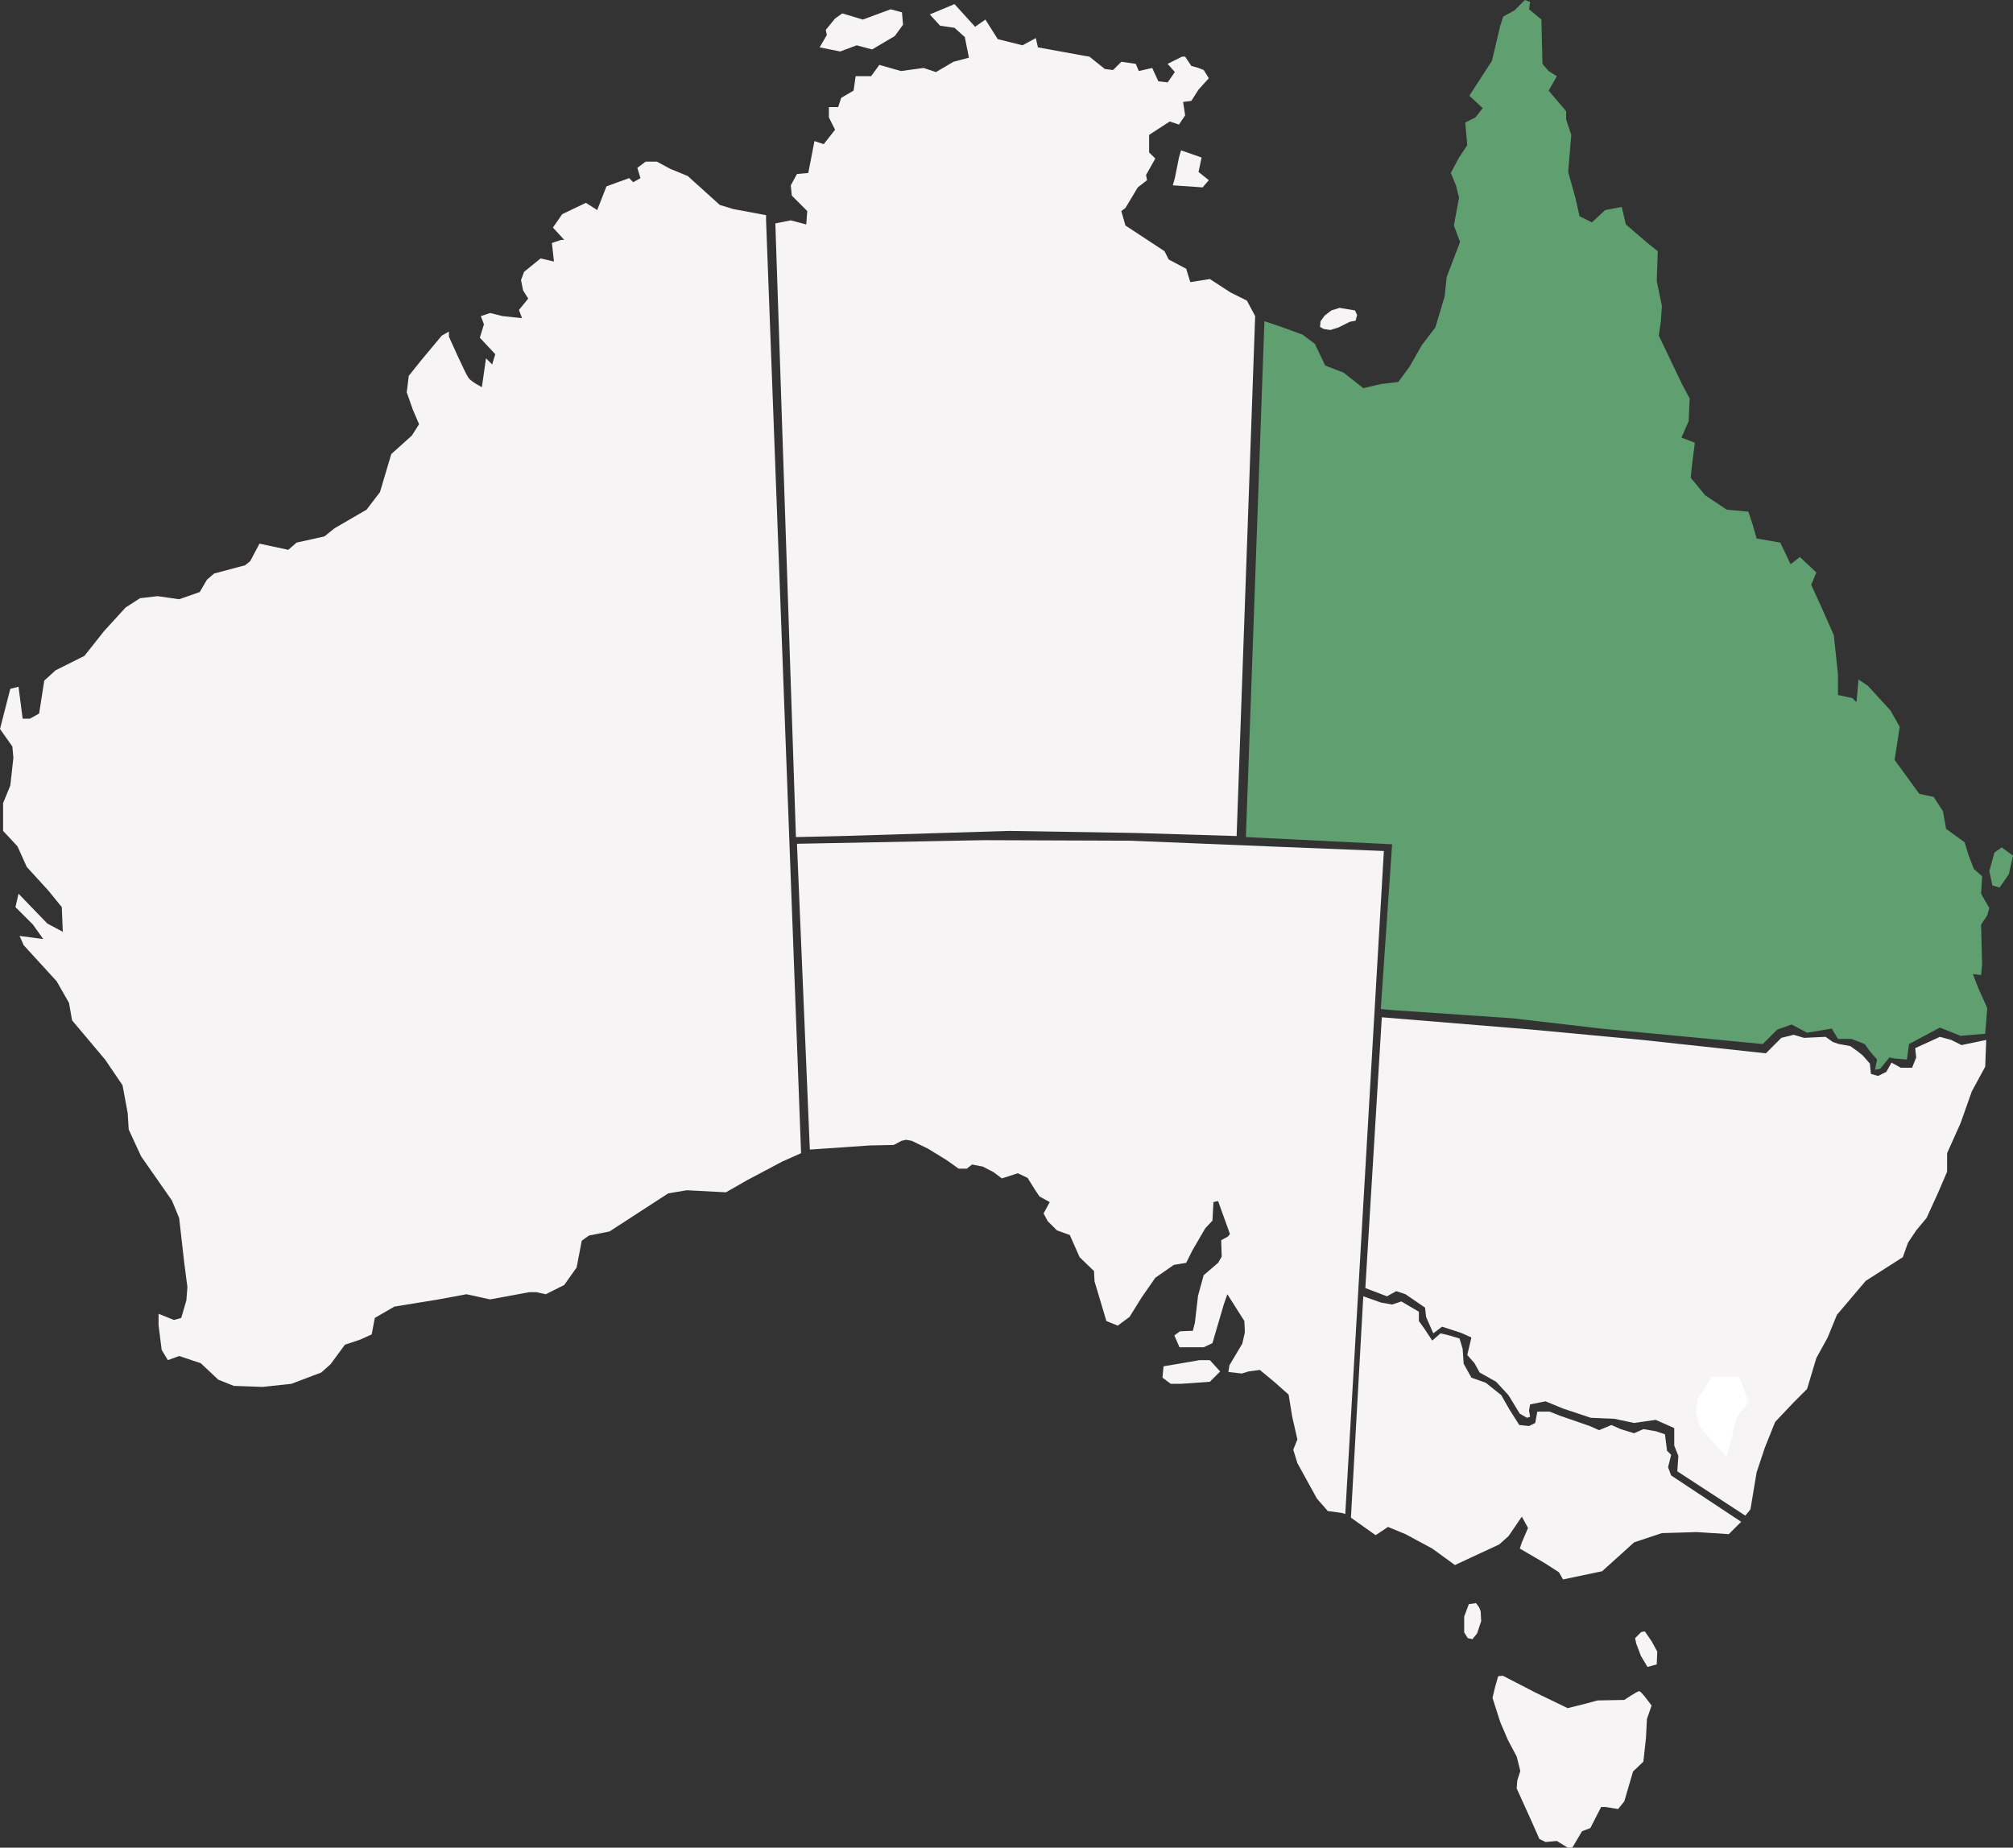
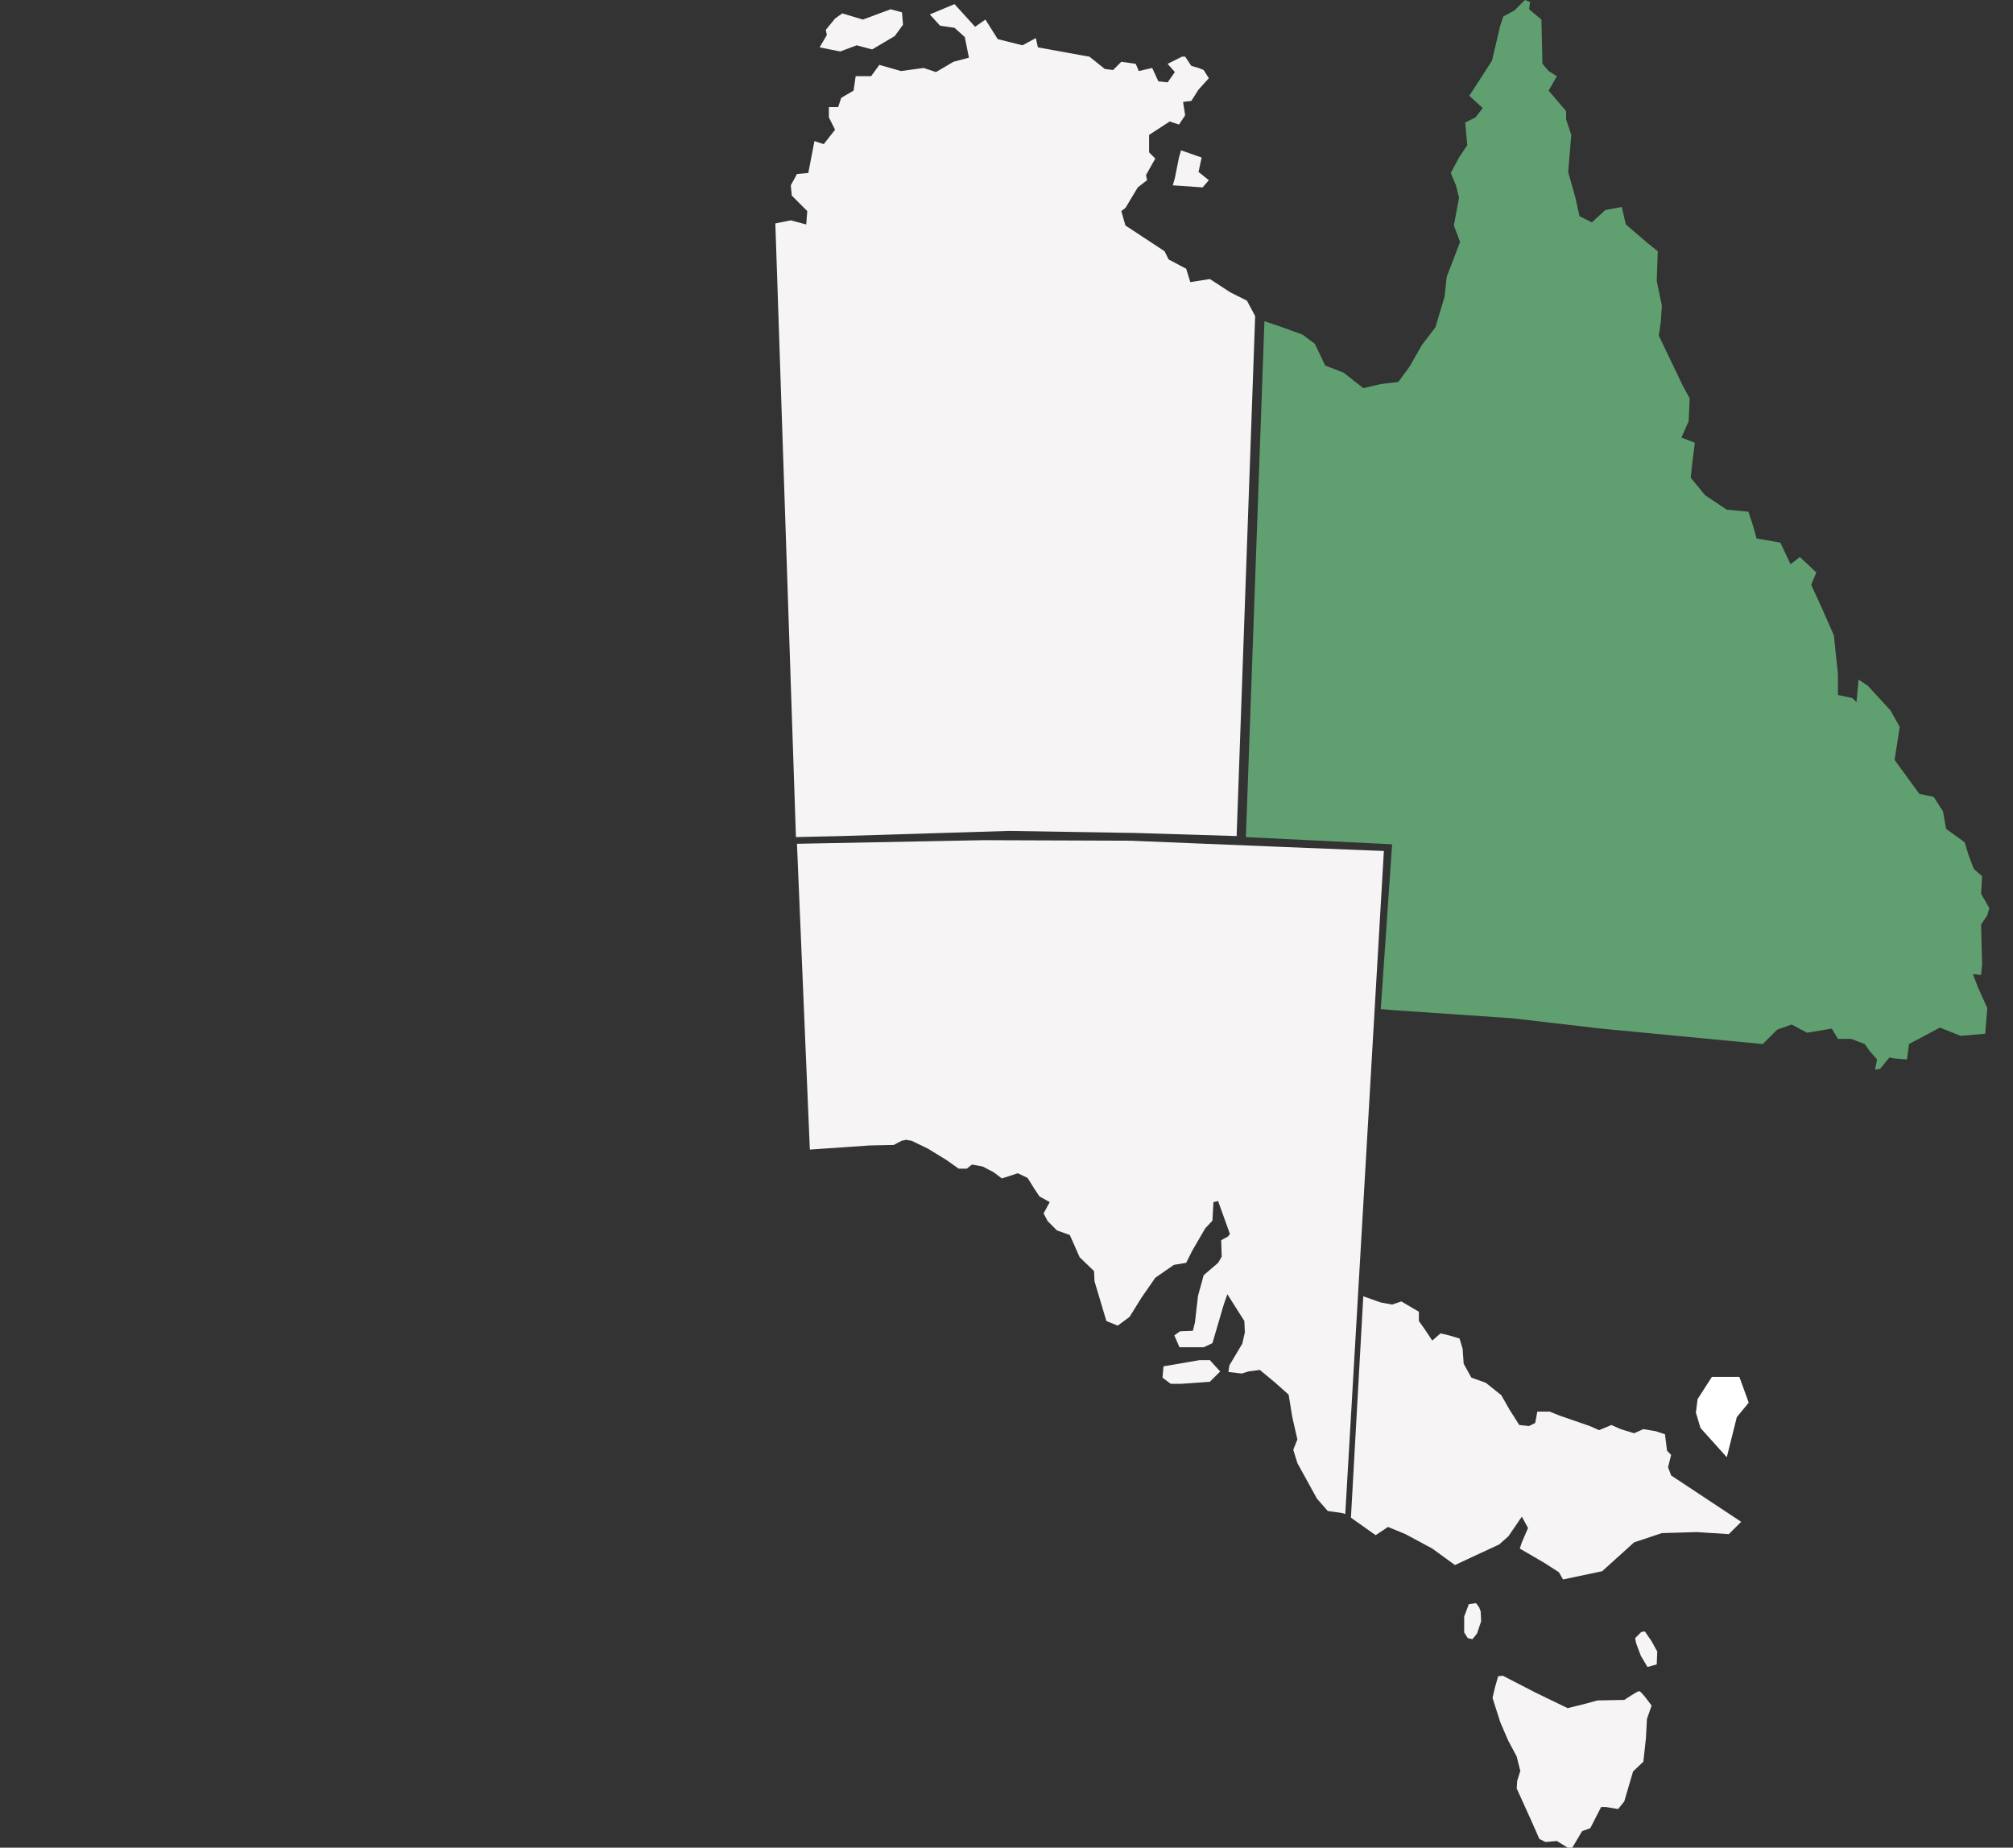
<svg xmlns="http://www.w3.org/2000/svg" width="499" height="458" viewBox="0 0 499 458" fill="none">
  <rect x="0" y="0" width="499" height="458" fill="#333333" stroke="none" />
  <g clip-path="url(#clip0_536_19832)">
-     <path d="M189.901 53.342L181.733 51.811L178.415 50.79L170.502 43.644L166.163 41.857L162.845 40.07H160.037L157.995 41.602L158.761 44.154L156.974 45.175L155.953 44.154L150.338 46.196L148.041 52.066L145.233 50.279L139.363 53.087L137.065 56.405L139.873 59.467H139.107L136.81 60.233L137.321 64.827L134.003 64.061L129.919 67.379L129.153 69.421L129.663 71.973L130.94 74.015L128.642 76.823L129.408 78.864L124.559 78.354L121.496 77.588L119.198 78.354L119.964 80.396L118.943 83.714L122.772 87.797L122.006 90.35L120.475 88.818L119.454 95.964C119.454 95.964 116.901 94.688 116.136 93.667C115.37 92.647 111.286 83.458 111.286 83.458V82.182L109.499 83.203L104.394 89.329L101.331 93.157L100.821 97.241L102.352 101.579L103.884 105.153L102.097 107.96L96.992 112.554L94.185 121.997L90.867 126.336L82.954 130.93L80.401 132.972L73.51 134.503L71.468 136.29L64.321 134.759L62.024 139.097L60.748 140.118L53.09 142.16L51.304 143.691L49.517 146.754L44.412 148.541L39.052 147.775L34.713 148.285L31.14 150.582L25.779 156.453L20.93 162.578L13.783 166.151L10.975 168.703L9.699 176.871L7.402 178.147H5.615L4.594 170.235L2.552 170.745L0 180.699L3.063 185.038L3.318 187.845L2.552 194.736L0.766 199.075V205.966L4.339 209.794L6.636 214.899L11.996 220.769L15.315 224.853L15.57 230.978L11.741 228.936L4.594 221.535L3.829 224.853L8.168 229.191L10.72 232.765L4.85 231.999L5.871 234.296L14.038 243.229L17.101 248.589L17.867 252.927L26.035 262.626L30.374 269.006L31.65 275.898L31.905 279.981L34.968 286.617L42.626 297.592L44.412 301.93L45.688 313.16L46.454 319.03L46.199 322.348L44.923 326.687L43.136 327.198L39.307 325.666V328.474L40.073 334.599L41.605 337.151L44.412 336.13L49.772 337.917L54.111 342.001L57.94 343.532L65.087 343.787L72.234 343.022L79.636 340.214L81.933 338.172L85.506 333.323L89.335 332.047L92.143 330.771L92.908 326.687L97.758 323.88L108.733 322.093L115.625 320.817L121.496 322.093L131.195 320.307H132.982L135.279 320.817L139.873 318.52L142.936 314.181L144.212 307.545L145.999 306.269L151.104 305.248L165.653 295.805L170.247 295.039L179.946 295.55L185.306 292.487L193.985 287.893L198.579 285.851L189.901 54.618V53.342Z" fill="#F6F4F4" />
    <path d="M192.198 55.384L196.027 54.618L199.855 55.639L200.111 52.321L196.282 48.493L196.027 45.941L197.558 43.133L200.366 42.878L201.897 34.966L204.194 35.731L207.002 32.158L205.471 29.096V26.543H207.768L208.534 24.246L211.596 22.46L212.107 18.887H215.936L217.978 16.079L223.338 17.611L228.953 16.845L232.016 17.866L236.355 15.314L240.184 14.293L239.163 9.188L236.61 6.891L233.037 6.381L230.484 3.573L236.61 1.021L241.715 6.636L244.268 4.849L247.33 9.699L253.456 11.23L256.774 9.443L257.285 11.74L268.516 13.782L270.047 14.037L273.876 17.1L275.918 17.355L277.96 15.314L281.533 15.824L282.299 17.611L285.617 16.845L287.148 20.163L289.446 20.418L291.232 17.866L289.446 15.824L293.019 14.037H293.785L295.316 16.334L297.103 16.845L298.379 17.355L299.655 19.397L297.103 22.205L295.316 25.012L293.274 25.267L293.785 28.585L292.253 30.882L289.956 30.117L284.851 33.434V37.773L286.383 39.305L284.085 43.388L284.341 44.664L282.044 46.451L278.981 51.555L277.96 52.321L278.981 55.894L288.68 62.275L289.701 64.317L294.04 66.614L295.061 69.932L299.911 69.166L305.015 72.484L309.099 74.526L311.141 78.354L306.547 207.242L281.533 206.477L250.138 205.966L208.534 207.242L197.303 207.497L192.198 55.384Z" fill="#F6F4F4" />
    <path d="M203.173 11.74L208.278 12.761L212.362 11.23L216.191 12.251L221.806 8.933L223.848 6.125L223.593 3.063L220.785 2.297L213.894 4.849L208.789 3.318L207.002 4.594L204.705 7.402L204.96 8.678L203.173 11.74Z" fill="#F6F4F4" />
    <path d="M290.722 45.941L298.124 46.451L299.655 44.664L297.103 42.623L297.868 39.05L292.764 37.263L292.253 39.05L291.232 44.154L290.722 45.941Z" fill="#F6F4F4" />
-     <path d="M342.536 252.162L379.802 255.224L407.113 257.777L437.742 261.094L441.57 257.266L444.633 256.5L447.186 257.266L452.546 257.011L454.332 258.287L455.864 258.797L458.672 259.308L460.458 260.584L461.734 261.605L463.521 263.647L463.776 266.199L465.563 266.709L467.605 265.689L468.881 263.391L471.178 264.668H473.986L475.007 262.115L474.752 259.818L480.878 257.011L483.685 257.777L486.238 259.053L492.364 257.777L492.108 264.412L488.79 270.538L485.983 278.45L482.664 285.851V290.445L480.367 295.805L477.56 301.93L475.007 304.993L472.965 308.056L471.689 311.629L462.5 317.499L455.353 325.921L453.056 331.536L450.249 336.641L447.951 344.298L444.633 347.616L440.039 352.465L437.486 358.845L435.444 364.971L433.913 374.159L432.637 375.69L415.791 364.716L416.046 360.887L415.025 358.335V353.996L410.431 351.954L405.071 352.72L400.221 351.699L394.35 351.444L387.459 349.147L383.12 347.36L379.291 348.126L379.036 349.657L379.291 351.189L378.525 351.444L376.739 350.423L373.931 345.829L370.868 342.511L366.784 340.214L365.508 337.917L363.721 335.875L364.742 331.536L362.19 330.388L357.468 328.857L355.298 330.515L353.511 326.432L353.256 324.135L348.407 320.817L346.109 320.051L343.812 321.327L338.452 319.286L342.536 252.162Z" style="fill: rgb(246, 244, 244);" />
    <path d="M423.703 347.871L426 344.298H429.063L430.084 347.105L427.787 349.913L426.511 355.017L424.214 352.465L423.448 349.913L423.703 347.871Z" fill="#F6F4F4" stroke="white" stroke-width="6" />
    <path d="M337.942 321.327L334.879 376.201L341.005 380.539L344.068 378.498L348.407 380.284L355.043 383.857L360.658 387.941L371.634 382.836L373.931 380.795L377.249 375.945L378.781 378.753L377.249 382.326L376.739 383.857L382.865 387.43L386.438 389.727L387.459 391.514L397.158 389.472L405.071 382.326L411.962 380.029L420.641 379.774L428.553 380.284L431.616 377.221L414.259 365.736L413.494 363.695L414.259 360.632L413.238 359.611L412.728 355.527L410.431 354.762L407.368 354.251L405.071 355.272L401.753 354.251L399.455 353.23L396.392 354.507L394.095 353.486L386.693 350.933L384.141 349.912H381.078L380.567 352.72L379.036 353.486L376.611 353.23L374.186 349.402L372.144 345.829L368.316 342.766L364.742 341.49L362.828 338.045L362.573 334.344L361.807 331.792L359.255 331.026L357.085 330.515L355.043 332.302L353.001 329.239L351.725 327.453V325.156L347.386 322.604L345.089 323.369L342.281 322.859L337.942 321.327Z" style="fill: rgb(246, 244, 244);" />
    <path d="M389.756 458L392.181 453.917L394.223 453.151L396.903 447.919H398.052L401.114 448.429L402.646 446.515L404.816 439.114L407.368 436.689L408.006 430.946L408.261 426.097L409.41 422.779C409.41 422.779 406.857 419.206 406.347 419.206C405.836 419.206 402.646 421.375 402.646 421.375L396.01 421.503L393.202 422.269L388.608 423.417L380.695 419.589L372.527 415.378L371.379 415.505L370.613 418.185L369.975 420.865L371.889 426.863L373.803 431.329L375.973 435.413L376.866 438.986L376.101 441.411L375.973 443.325L379.674 451.492L381.588 455.831L383.12 456.596L385.928 456.341L388.608 458H389.756Z" fill="#F6F4F4" />
    <path d="M405.326 406.062L406.857 404.53L407.751 404.403L409.41 406.827L410.814 409.38L410.686 412.57L408.389 413.208L406.73 410.401L405.581 407.338L405.326 406.062Z" fill="#F6F4F4" />
    <path d="M364.104 397.64L362.956 400.702V404.658L363.849 406.062L364.997 406.317L366.146 404.913L367.167 401.851L367.039 399.426L366.657 398.405L365.891 397.384L364.104 397.64Z" fill="#F6F4F4" />
    <path d="M313.438 79.63L317.267 80.906L322.882 82.948L325.945 85.245L328.498 90.605L333.092 92.391L337.942 96.22L342.281 95.199L346.62 94.688L349.428 90.86L352.491 85.5L355.809 81.161L358.106 73.505L358.616 68.655L361.935 59.978L360.403 55.894L361.679 49.003L360.914 45.94L359.637 42.878L361.679 39.049L363.721 35.987L363.211 30.372L365.763 29.096L367.55 26.799L364.232 23.736L369.847 15.058L371.889 6.381L372.655 4.084L375.462 2.552L378.015 0L379.291 0.51L379.036 2.297L382.099 4.849L382.354 15.824L383.885 17.61L385.927 18.887L383.885 22.46L388.225 27.564V29.606L389.501 33.434L388.735 42.623L390.522 49.003L391.543 53.597L394.606 55.128L397.924 52.066L402.008 51.3L403.029 55.639L408.389 60.233L410.941 62.275L410.686 69.676L411.962 75.802L411.707 79.63L411.196 83.203L417.067 95.454L418.854 98.772L418.599 104.387L416.812 108.47L420.13 109.746L419.364 115.872L419.109 118.424L422.682 122.763L428.043 126.336L433.403 126.846L434.424 129.909L435.445 133.482L441.315 134.503L443.868 139.863L446.165 138.076L450.249 141.905L448.972 144.967L451.78 151.093L454.588 157.473L455.609 167.172V172.276L459.182 173.042L460.203 174.063L460.714 168.448L463.011 169.979L468.626 176.105L470.923 180.188L469.647 188.356L475.773 196.778L479.346 197.544L481.644 201.117L482.409 205.456L487.004 208.773L488.025 212.091L489.301 215.409L491.343 217.196L491.088 221.535L493.129 225.108L492.619 226.894L491.088 229.191L491.343 239.145L491.088 241.697L489.046 241.442L490.322 244.76L492.619 249.865L492.109 256.245L485.983 256.756L480.878 254.714L473.221 258.797L472.71 262.626L469.647 262.371L468.371 262.115L466.074 264.923L464.798 265.178L465.308 262.626L463.521 260.584L462.245 258.797L458.927 257.521H455.609L454.077 254.969L447.951 255.99L444.123 253.948L440.549 255.224L436.976 258.797L396.903 254.969L374.952 252.417L345.089 250.375L342.281 250.12L345.089 209.284L308.844 207.497L313.438 79.63Z" fill="#60A070" />
-     <path d="M328.115 81.544L329.774 81.799L331.816 81.161L334.624 79.757L336.027 79.502L336.41 78.099L335.9 76.95L332.071 76.312L330.029 76.95L328.37 78.226L327.349 79.63L327.221 81.034L328.115 81.544Z" fill="#F6F4F4" />
-     <path d="M493.129 215.92L493.895 219.493L495.682 220.003L497.979 216.685L499 212.091L496.192 210.05L494.406 211.326L493.129 215.92Z" fill="#60A070" />
    <path d="M332.709 375.052L329.136 374.542L326.456 371.479L321.606 362.674L320.585 359.356L321.606 356.804L320.33 351.189L319.437 345.701L315.991 342.639L312.29 339.576L309.482 339.959L307.823 340.469L304.505 340.087L304.76 338.428L307.951 333.068L308.589 330.26L308.461 327.453L304.25 320.817L303.356 323.369L300.549 332.94L298.379 333.961H292.381L291.105 331.026L292.509 330.005L295.699 329.878L296.21 327.836L296.975 321.2L298.379 316.095L301.953 313.033L302.846 311.501L302.718 307.418L304.377 306.525L304.888 305.886L301.953 297.719L300.804 297.975L300.549 302.569L298.762 304.483L295.571 309.97L294.04 313.033L290.977 313.543L286.383 316.734L282.937 321.71L280.002 326.432L277.066 328.601L274.259 327.453L271.323 317.627L271.196 315.075L267.622 311.629L265.198 306.142L262.007 304.993L259.71 302.696L258.689 300.782L260.22 297.975L257.668 296.571L256.392 294.657L254.733 291.977L252.308 290.828L248.351 292.104L246.31 290.573L243.629 289.169L240.949 288.659L239.673 289.68H237.631L234.568 287.51L229.974 284.703L226.018 282.789L224.614 282.533L223.465 282.789L221.551 283.81L215.553 283.937L200.749 284.958L197.558 209.156L243.757 208.263L280.129 208.391L317.522 209.922L343.047 210.943L333.475 375.307L332.709 375.052Z" fill="#F6F4F4" />
    <path d="M288.425 338.683L288.169 341.49L290.211 343.022H292.764L299.911 342.511L302.463 339.959L299.911 337.151H297.358L288.425 338.683Z" fill="#F6F4F4" />
  </g>
  <defs>
    <clipPath id="clip0_536_19832">
      <rect width="499" height="458" fill="white" />
    </clipPath>
  </defs>
</svg>